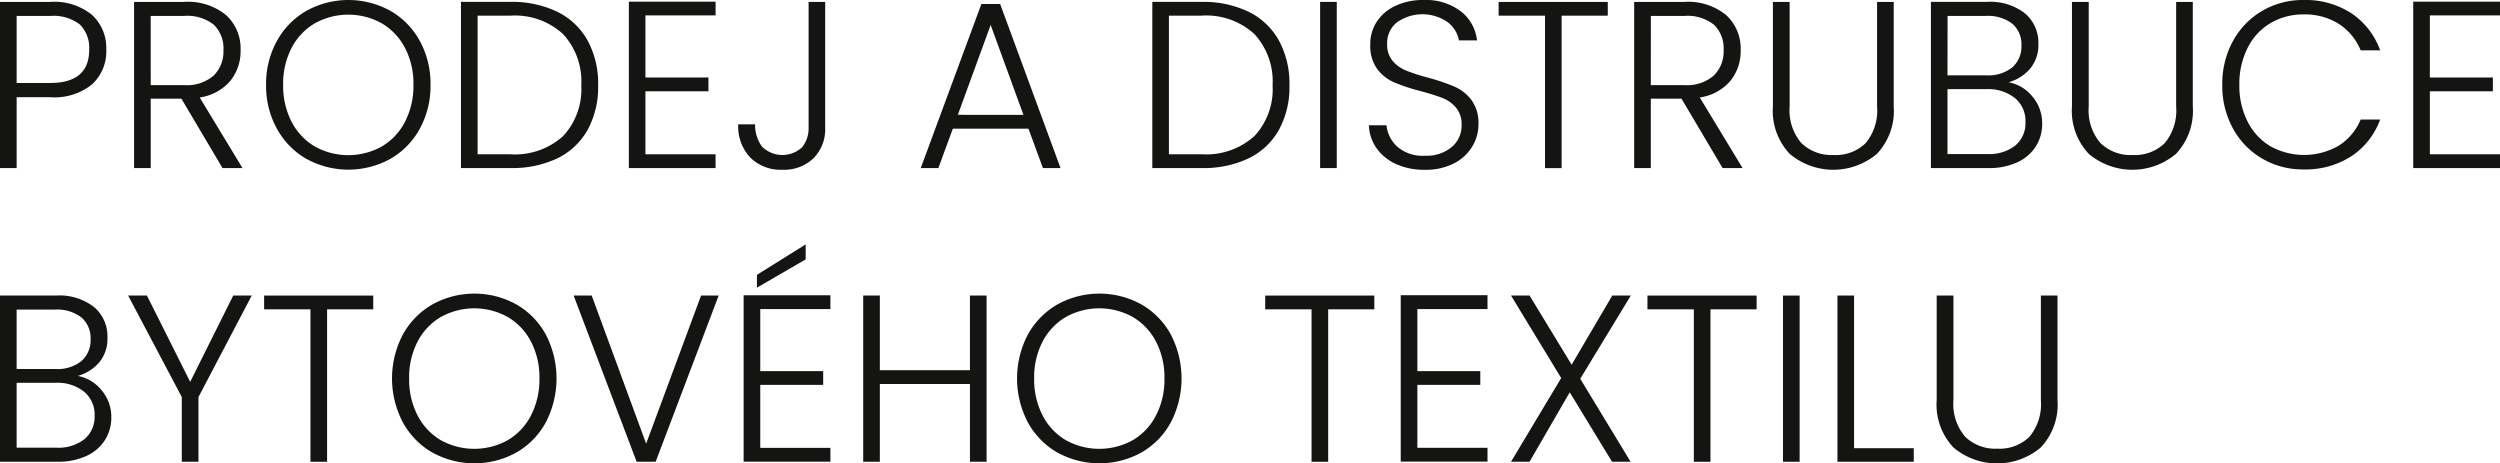
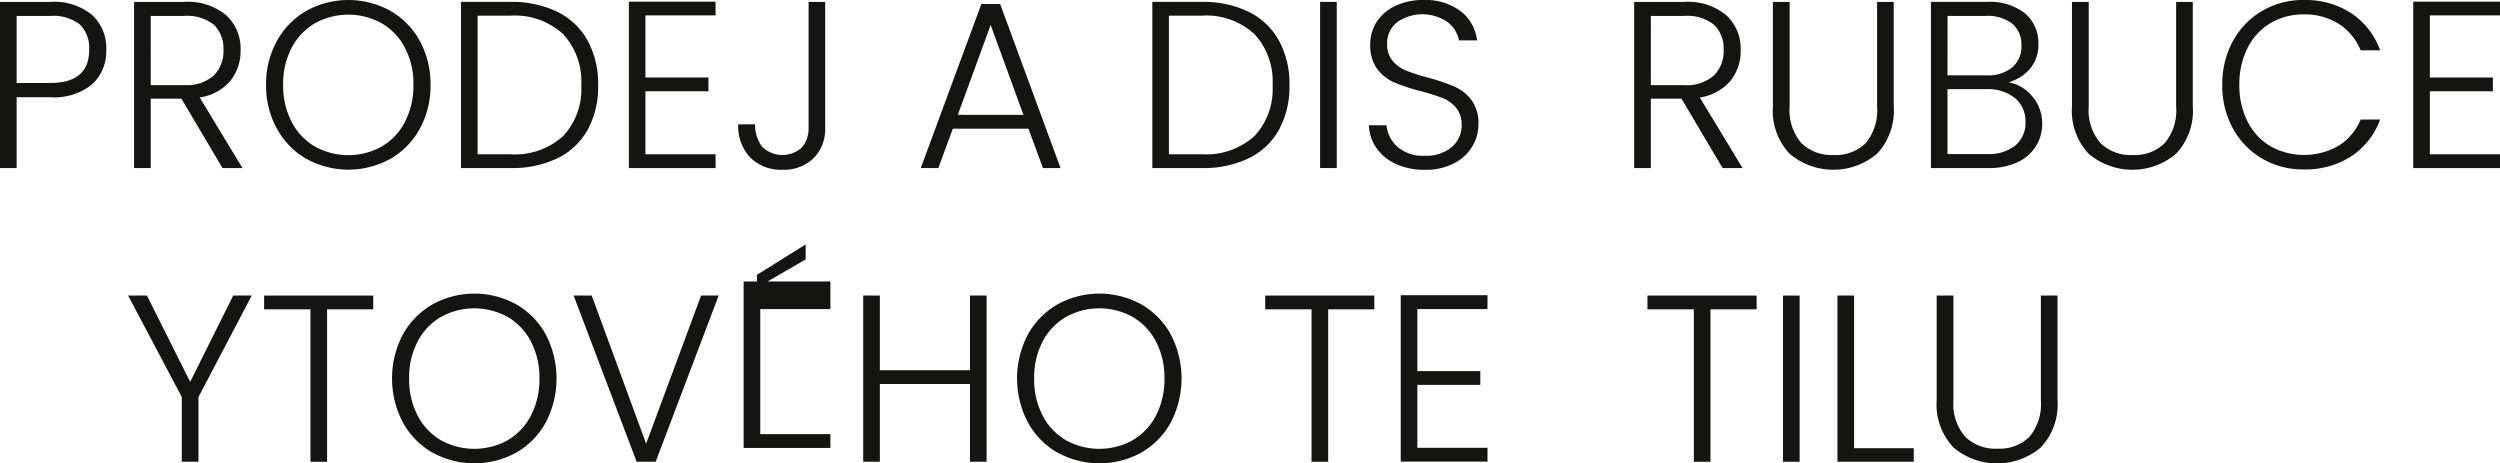
<svg xmlns="http://www.w3.org/2000/svg" width="178.77" height="33.137" viewBox="0 0 178.77 33.137">
  <defs>
    <clipPath id="clip-path">
      <rect id="Rectangle_266" data-name="Rectangle 266" width="178.77" height="33.137" transform="translate(0 0)" fill="none" />
    </clipPath>
  </defs>
  <g id="Group_47" data-name="Group 47" transform="translate(0 0)">
    <g id="Group_45" data-name="Group 45" clip-path="url(#clip-path)">
      <path id="Path_1650" data-name="Path 1650" d="M6.6,6.018a4.276,4.276,0,0,1-3.009.934H1.19v5.067H0V.136H3.587a4.278,4.278,0,0,1,3,.935A3.218,3.218,0,0,1,7.6,3.553a3.21,3.21,0,0,1-1,2.465M6.375,3.553a2.331,2.331,0,0,0-.663-1.8,3.07,3.07,0,0,0-2.125-.612H1.19V5.933h2.4q2.789,0,2.788-2.38" fill="#141412" />
      <path id="Path_1651" data-name="Path 1651" d="M15.912,12.019,12.971,7.055H10.778v4.964H9.588V.136h3.57a4.289,4.289,0,0,1,3.017.952,3.246,3.246,0,0,1,1.029,2.5,3.376,3.376,0,0,1-.739,2.2A3.542,3.542,0,0,1,14.28,6.97l3.06,5.049ZM10.778,6.086h2.4a2.916,2.916,0,0,0,2.1-.681,2.408,2.408,0,0,0,.7-1.818,2.36,2.36,0,0,0-.68-1.811,3.052,3.052,0,0,0-2.142-.637h-2.38Z" fill="#141412" />
      <path id="Path_1652" data-name="Path 1652" d="M21.913,11.364A5.576,5.576,0,0,1,19.8,9.2a6.331,6.331,0,0,1-.773-3.137A6.334,6.334,0,0,1,19.8,2.931,5.587,5.587,0,0,1,21.913.773a6.21,6.21,0,0,1,6,0,5.53,5.53,0,0,1,2.108,2.158,6.383,6.383,0,0,1,.765,3.137A6.381,6.381,0,0,1,30.022,9.2a5.52,5.52,0,0,1-2.108,2.159,6.21,6.21,0,0,1-6,0m5.372-.876a4.341,4.341,0,0,0,1.666-1.759,5.571,5.571,0,0,0,.612-2.661,5.513,5.513,0,0,0-.612-2.651,4.345,4.345,0,0,0-1.666-1.751,4.927,4.927,0,0,0-4.76,0,4.345,4.345,0,0,0-1.666,1.751,5.513,5.513,0,0,0-.612,2.651,5.571,5.571,0,0,0,.612,2.661,4.341,4.341,0,0,0,1.666,1.759,4.934,4.934,0,0,0,4.76,0" fill="#141412" />
      <path id="Path_1653" data-name="Path 1653" d="M39.866.849a4.985,4.985,0,0,1,2.158,2.057,6.465,6.465,0,0,1,.748,3.2,6.383,6.383,0,0,1-.748,3.171,4.947,4.947,0,0,1-2.158,2.04,7.5,7.5,0,0,1-3.384.7H32.963V.135h3.519a7.434,7.434,0,0,1,3.384.714m.4,8.883a4.907,4.907,0,0,0,1.3-3.63,4.987,4.987,0,0,0-1.3-3.663,5.082,5.082,0,0,0-3.783-1.318H34.153v9.911h2.329a5.128,5.128,0,0,0,3.783-1.3" fill="#141412" />
      <path id="Path_1654" data-name="Path 1654" d="M46.154,1.1V5.542h4.505v.986H46.154v4.505h5.015v.986h-6.2V.119h6.2V1.1Z" fill="#141412" />
      <path id="Path_1655" data-name="Path 1655" d="M59.007.136V9.129a2.94,2.94,0,0,1-.833,2.185,3.027,3.027,0,0,1-2.227.824,3.079,3.079,0,0,1-2.3-.876,3.24,3.24,0,0,1-.858-2.371h1.207a2.615,2.615,0,0,0,.484,1.581,2.065,2.065,0,0,0,2.882.051,2.13,2.13,0,0,0,.459-1.394V.136Z" fill="#141412" />
      <path id="Path_1656" data-name="Path 1656" d="M73.542,9.2H68.136L67.1,12.019H65.841L70.176.288h1.343l4.318,11.731H74.579Zm-.357-.985L70.839,1.784,68.493,8.211Z" fill="#141412" />
      <path id="Path_1657" data-name="Path 1657" d="M89.3.849a4.985,4.985,0,0,1,2.158,2.057,6.465,6.465,0,0,1,.748,3.2,6.383,6.383,0,0,1-.748,3.171,4.947,4.947,0,0,1-2.158,2.04,7.5,7.5,0,0,1-3.384.7H82.4V.135h3.519A7.434,7.434,0,0,1,89.3.849m.4,8.883A4.907,4.907,0,0,0,91,6.1a4.987,4.987,0,0,0-1.3-3.663,5.082,5.082,0,0,0-3.783-1.318H83.587v9.911h2.329a5.128,5.128,0,0,0,3.783-1.3" fill="#141412" />
      <rect id="Rectangle_264" data-name="Rectangle 264" width="1.19" height="11.883" transform="translate(94.399 0.135)" fill="#141412" />
      <path id="Path_1658" data-name="Path 1658" d="M99.831,11.73a3.37,3.37,0,0,1-1.4-1.139,2.984,2.984,0,0,1-.544-1.632h1.258a2.39,2.39,0,0,0,.764,1.522,2.76,2.76,0,0,0,1.989.654,2.791,2.791,0,0,0,1.913-.621,2,2,0,0,0,.706-1.572,1.858,1.858,0,0,0-.392-1.233,2.414,2.414,0,0,0-.969-.7,15.394,15.394,0,0,0-1.6-.5,14.071,14.071,0,0,1-1.888-.629,3,3,0,0,1-1.19-.952,2.814,2.814,0,0,1-.493-1.751,2.914,2.914,0,0,1,.476-1.64A3.188,3.188,0,0,1,99.806.408,4.615,4.615,0,0,1,101.794,0a4.139,4.139,0,0,1,2.661.806,3.036,3.036,0,0,1,1.164,2.083h-1.292a2.139,2.139,0,0,0-.8-1.3,3.164,3.164,0,0,0-3.621,0,1.887,1.887,0,0,0-.714,1.556,1.8,1.8,0,0,0,.391,1.207,2.5,2.5,0,0,0,.978.7,14.515,14.515,0,0,0,1.589.51,14.327,14.327,0,0,1,1.87.638,3.057,3.057,0,0,1,1.208.96,2.792,2.792,0,0,1,.493,1.734,3.057,3.057,0,0,1-.443,1.581,3.223,3.223,0,0,1-1.308,1.207,4.381,4.381,0,0,1-2.075.459,4.919,4.919,0,0,1-2.065-.408" fill="#141412" />
-       <path id="Path_1659" data-name="Path 1659" d="M114.969.136v.985h-3.3v10.9h-1.189V1.121h-3.316V.136Z" fill="#141412" />
      <path id="Path_1660" data-name="Path 1660" d="M123.18,12.019l-2.941-4.964h-2.193v4.964h-1.19V.136h3.57a4.289,4.289,0,0,1,3.017.952,3.246,3.246,0,0,1,1.029,2.5,3.376,3.376,0,0,1-.739,2.2,3.545,3.545,0,0,1-2.185,1.182l3.06,5.049Zm-5.134-5.933h2.4a2.912,2.912,0,0,0,2.1-.681,2.4,2.4,0,0,0,.706-1.818,2.356,2.356,0,0,0-.681-1.811,3.051,3.051,0,0,0-2.141-.637h-2.38Z" fill="#141412" />
      <path id="Path_1661" data-name="Path 1661" d="M127.974.136V7.615a3.587,3.587,0,0,0,.842,2.619,3.091,3.091,0,0,0,2.3.85,3.055,3.055,0,0,0,2.286-.842,3.634,3.634,0,0,0,.824-2.627V.136h1.19V7.6a4.476,4.476,0,0,1-1.2,3.4,4.841,4.841,0,0,1-6.239,0,4.476,4.476,0,0,1-1.2-3.4V.136Z" fill="#141412" />
      <path id="Path_1662" data-name="Path 1662" d="M145.332,6.9a2.933,2.933,0,0,1,.7,1.939,3.009,3.009,0,0,1-.45,1.623,3.072,3.072,0,0,1-1.317,1.139,4.753,4.753,0,0,1-2.075.416h-4.114V.135h3.995a4.03,4.03,0,0,1,2.746.833,2.748,2.748,0,0,1,.944,2.16,2.649,2.649,0,0,1-.6,1.793,3.137,3.137,0,0,1-1.53.961,2.855,2.855,0,0,1,1.7,1.019m-6.07-1.513h2.771a2.748,2.748,0,0,0,1.862-.569,1.977,1.977,0,0,0,.655-1.573A1.933,1.933,0,0,0,143.9,1.7a2.864,2.864,0,0,0-1.913-.561h-2.72Zm4.854,5.015a2.09,2.09,0,0,0,.723-1.683,2.125,2.125,0,0,0-.757-1.709,3.055,3.055,0,0,0-2.031-.636h-2.789v4.64H142.1a3.023,3.023,0,0,0,2.015-.612" fill="#141412" />
      <path id="Path_1663" data-name="Path 1663" d="M149.36.136V7.615a3.587,3.587,0,0,0,.842,2.619,3.091,3.091,0,0,0,2.3.85,3.055,3.055,0,0,0,2.286-.842,3.634,3.634,0,0,0,.824-2.627V.136h1.19V7.6a4.476,4.476,0,0,1-1.2,3.4,4.841,4.841,0,0,1-6.239,0,4.476,4.476,0,0,1-1.2-3.4V.136Z" fill="#141412" />
      <path id="Path_1664" data-name="Path 1664" d="M159.679,2.932A5.551,5.551,0,0,1,161.77.774,5.759,5.759,0,0,1,164.728,0a6.014,6.014,0,0,1,3.408.944A5.355,5.355,0,0,1,170.2,3.6h-1.393a4.08,4.08,0,0,0-1.556-1.887,4.531,4.531,0,0,0-2.524-.681,4.578,4.578,0,0,0-2.355.613,4.241,4.241,0,0,0-1.64,1.76,5.69,5.69,0,0,0-.6,2.66,5.645,5.645,0,0,0,.6,2.652,4.259,4.259,0,0,0,1.64,1.751,4.958,4.958,0,0,0,4.879-.06,4.043,4.043,0,0,0,1.556-1.861H170.2a5.3,5.3,0,0,1-2.074,2.635,6.065,6.065,0,0,1-3.4.934,5.749,5.749,0,0,1-2.958-.773,5.57,5.57,0,0,1-2.091-2.15,6.319,6.319,0,0,1-.766-3.128,6.373,6.373,0,0,1,.766-3.137" fill="#141412" />
      <path id="Path_1665" data-name="Path 1665" d="M173.754,1.1V5.542h4.506v.986h-4.506v4.505h5.016v.986h-6.205V.119h6.205V1.1Z" fill="#141412" />
-       <path id="Path_1666" data-name="Path 1666" d="M7.26,27.9a2.939,2.939,0,0,1,.7,1.939,3,3,0,0,1-.452,1.623A3.066,3.066,0,0,1,6.188,32.6a4.747,4.747,0,0,1-2.073.416H0V21.135H3.995a4.028,4.028,0,0,1,2.745.833,2.745,2.745,0,0,1,.944,2.16,2.648,2.648,0,0,1-.595,1.793,3.128,3.128,0,0,1-1.53.961A2.86,2.86,0,0,1,7.26,27.9M1.189,26.388H3.961a2.745,2.745,0,0,0,1.861-.569,1.974,1.974,0,0,0,.655-1.573A1.93,1.93,0,0,0,5.822,22.7a2.862,2.862,0,0,0-1.911-.561H1.189ZM6.043,31.4a2.087,2.087,0,0,0,.723-1.683,2.128,2.128,0,0,0-.756-1.709,3.058,3.058,0,0,0-2.032-.636H1.189v4.64H4.03A3.017,3.017,0,0,0,6.043,31.4" fill="#141412" />
      <path id="Path_1667" data-name="Path 1667" d="M18,21.135l-3.808,7.259v4.624H13V28.394L9.163,21.135h1.343L13.6,27.306l3.077-6.171Z" fill="#141412" />
      <path id="Path_1668" data-name="Path 1668" d="M26.69,21.135v.985h-3.3v10.9H22.2V22.12H18.887v-.985Z" fill="#141412" />
      <path id="Path_1669" data-name="Path 1669" d="M30.923,32.364A5.576,5.576,0,0,1,28.806,30.2a6.752,6.752,0,0,1,0-6.274,5.587,5.587,0,0,1,2.117-2.158,6.21,6.21,0,0,1,6,0,5.53,5.53,0,0,1,2.108,2.158,6.814,6.814,0,0,1,0,6.274,5.52,5.52,0,0,1-2.108,2.159,6.21,6.21,0,0,1-6,0m5.372-.876a4.341,4.341,0,0,0,1.666-1.759,5.571,5.571,0,0,0,.612-2.661,5.513,5.513,0,0,0-.612-2.651,4.345,4.345,0,0,0-1.666-1.751,4.927,4.927,0,0,0-4.76,0,4.345,4.345,0,0,0-1.666,1.751,5.513,5.513,0,0,0-.612,2.651,5.571,5.571,0,0,0,.612,2.661,4.341,4.341,0,0,0,1.666,1.759,4.934,4.934,0,0,0,4.76,0" fill="#141412" />
      <path id="Path_1670" data-name="Path 1670" d="M51.39,21.135,46.885,33.018h-1.36L41.02,21.135h1.292l3.893,10.591,3.927-10.591Z" fill="#141412" />
-       <path id="Path_1671" data-name="Path 1671" d="M54.365,22.1v4.438h4.5v.985h-4.5v4.505H59.38v.986H53.175v-11.9H59.38V22.1Zm3.247-3.552-3.485,2.022v-.918l3.485-2.175Z" fill="#141412" />
+       <path id="Path_1671" data-name="Path 1671" d="M54.365,22.1v4.438h4.5h-4.5v4.505H59.38v.986H53.175v-11.9H59.38V22.1Zm3.247-3.552-3.485,2.022v-.918l3.485-2.175Z" fill="#141412" />
      <path id="Path_1672" data-name="Path 1672" d="M70.549,21.135V33.018h-1.19V27.459H62.916v5.559h-1.19V21.135h1.19v5.338h6.443V21.135Z" fill="#141412" />
      <path id="Path_1673" data-name="Path 1673" d="M75.615,32.364A5.576,5.576,0,0,1,73.5,30.2a6.752,6.752,0,0,1,0-6.274,5.587,5.587,0,0,1,2.117-2.158,6.21,6.21,0,0,1,6,0,5.53,5.53,0,0,1,2.108,2.158,6.814,6.814,0,0,1,0,6.274,5.52,5.52,0,0,1-2.108,2.159,6.21,6.21,0,0,1-6,0m5.372-.876a4.341,4.341,0,0,0,1.666-1.759,5.571,5.571,0,0,0,.612-2.661,5.513,5.513,0,0,0-.612-2.651,4.345,4.345,0,0,0-1.666-1.751,4.927,4.927,0,0,0-4.76,0,4.345,4.345,0,0,0-1.666,1.751,5.513,5.513,0,0,0-.612,2.651,5.571,5.571,0,0,0,.612,2.661,4.341,4.341,0,0,0,1.666,1.759,4.934,4.934,0,0,0,4.76,0" fill="#141412" />
      <path id="Path_1674" data-name="Path 1674" d="M98.276,21.135v.985h-3.3v10.9h-1.19V22.12H90.473v-.985Z" fill="#141412" />
      <path id="Path_1675" data-name="Path 1675" d="M101.353,22.1v4.437h4.5v.986h-4.5v4.5h5.015v.986h-6.205v-11.9h6.205V22.1Z" fill="#141412" />
-       <path id="Path_1676" data-name="Path 1676" d="M113,27.085l3.6,5.933h-1.326l-3.026-4.964-2.873,4.964h-1.326l3.588-5.985-3.588-5.9h1.326l3.01,4.947,2.906-4.947h1.326Z" fill="#141412" />
      <path id="Path_1677" data-name="Path 1677" d="M125.612,21.135v.985h-3.3v10.9h-1.19V22.12h-3.316v-.985Z" fill="#141412" />
      <rect id="Rectangle_265" data-name="Rectangle 265" width="1.189" height="11.883" transform="translate(127.499 21.135)" fill="#141412" />
      <path id="Path_1678" data-name="Path 1678" d="M132.581,32.049h4.268v.969h-5.457V21.135h1.189Z" fill="#141412" />
      <path id="Path_1679" data-name="Path 1679" d="M139.687,21.135v7.479a3.591,3.591,0,0,0,.841,2.619,3.094,3.094,0,0,0,2.3.85,3.058,3.058,0,0,0,2.287-.842,3.638,3.638,0,0,0,.824-2.627V21.135h1.189V28.6a4.476,4.476,0,0,1-1.2,3.4,4.841,4.841,0,0,1-6.239,0,4.476,4.476,0,0,1-1.2-3.4V21.135Z" fill="#141412" />
    </g>
  </g>
</svg>